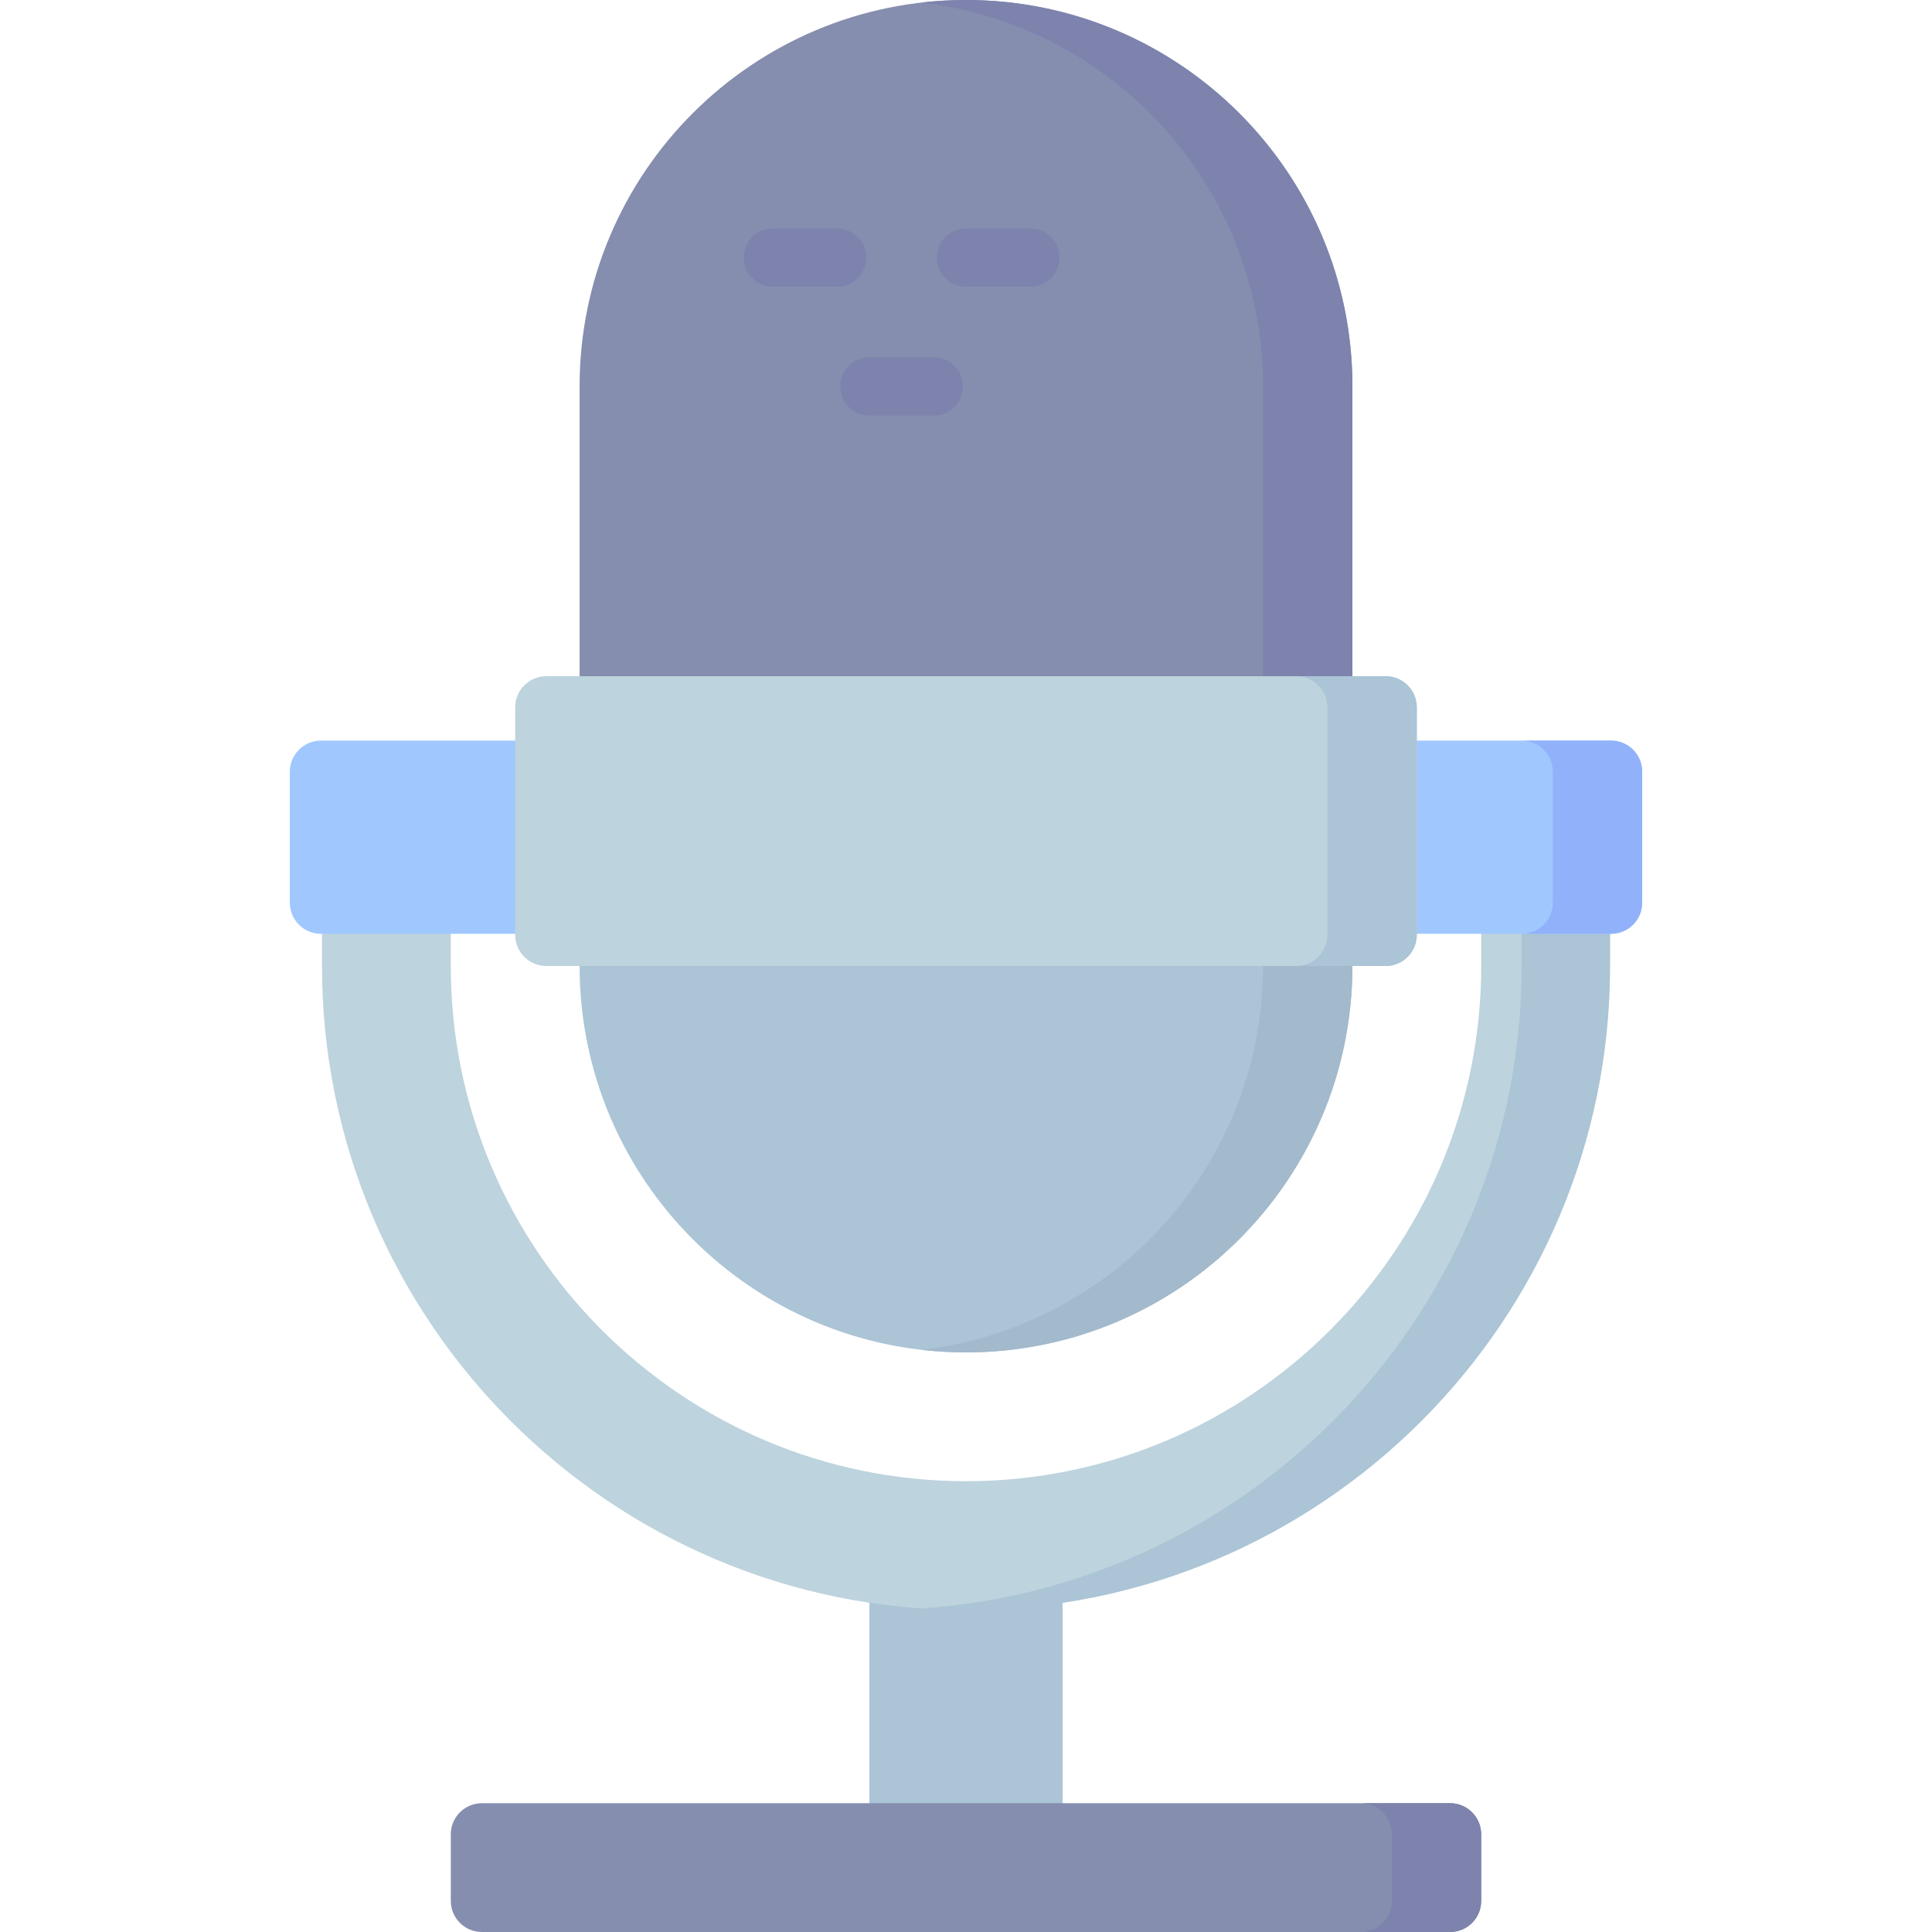
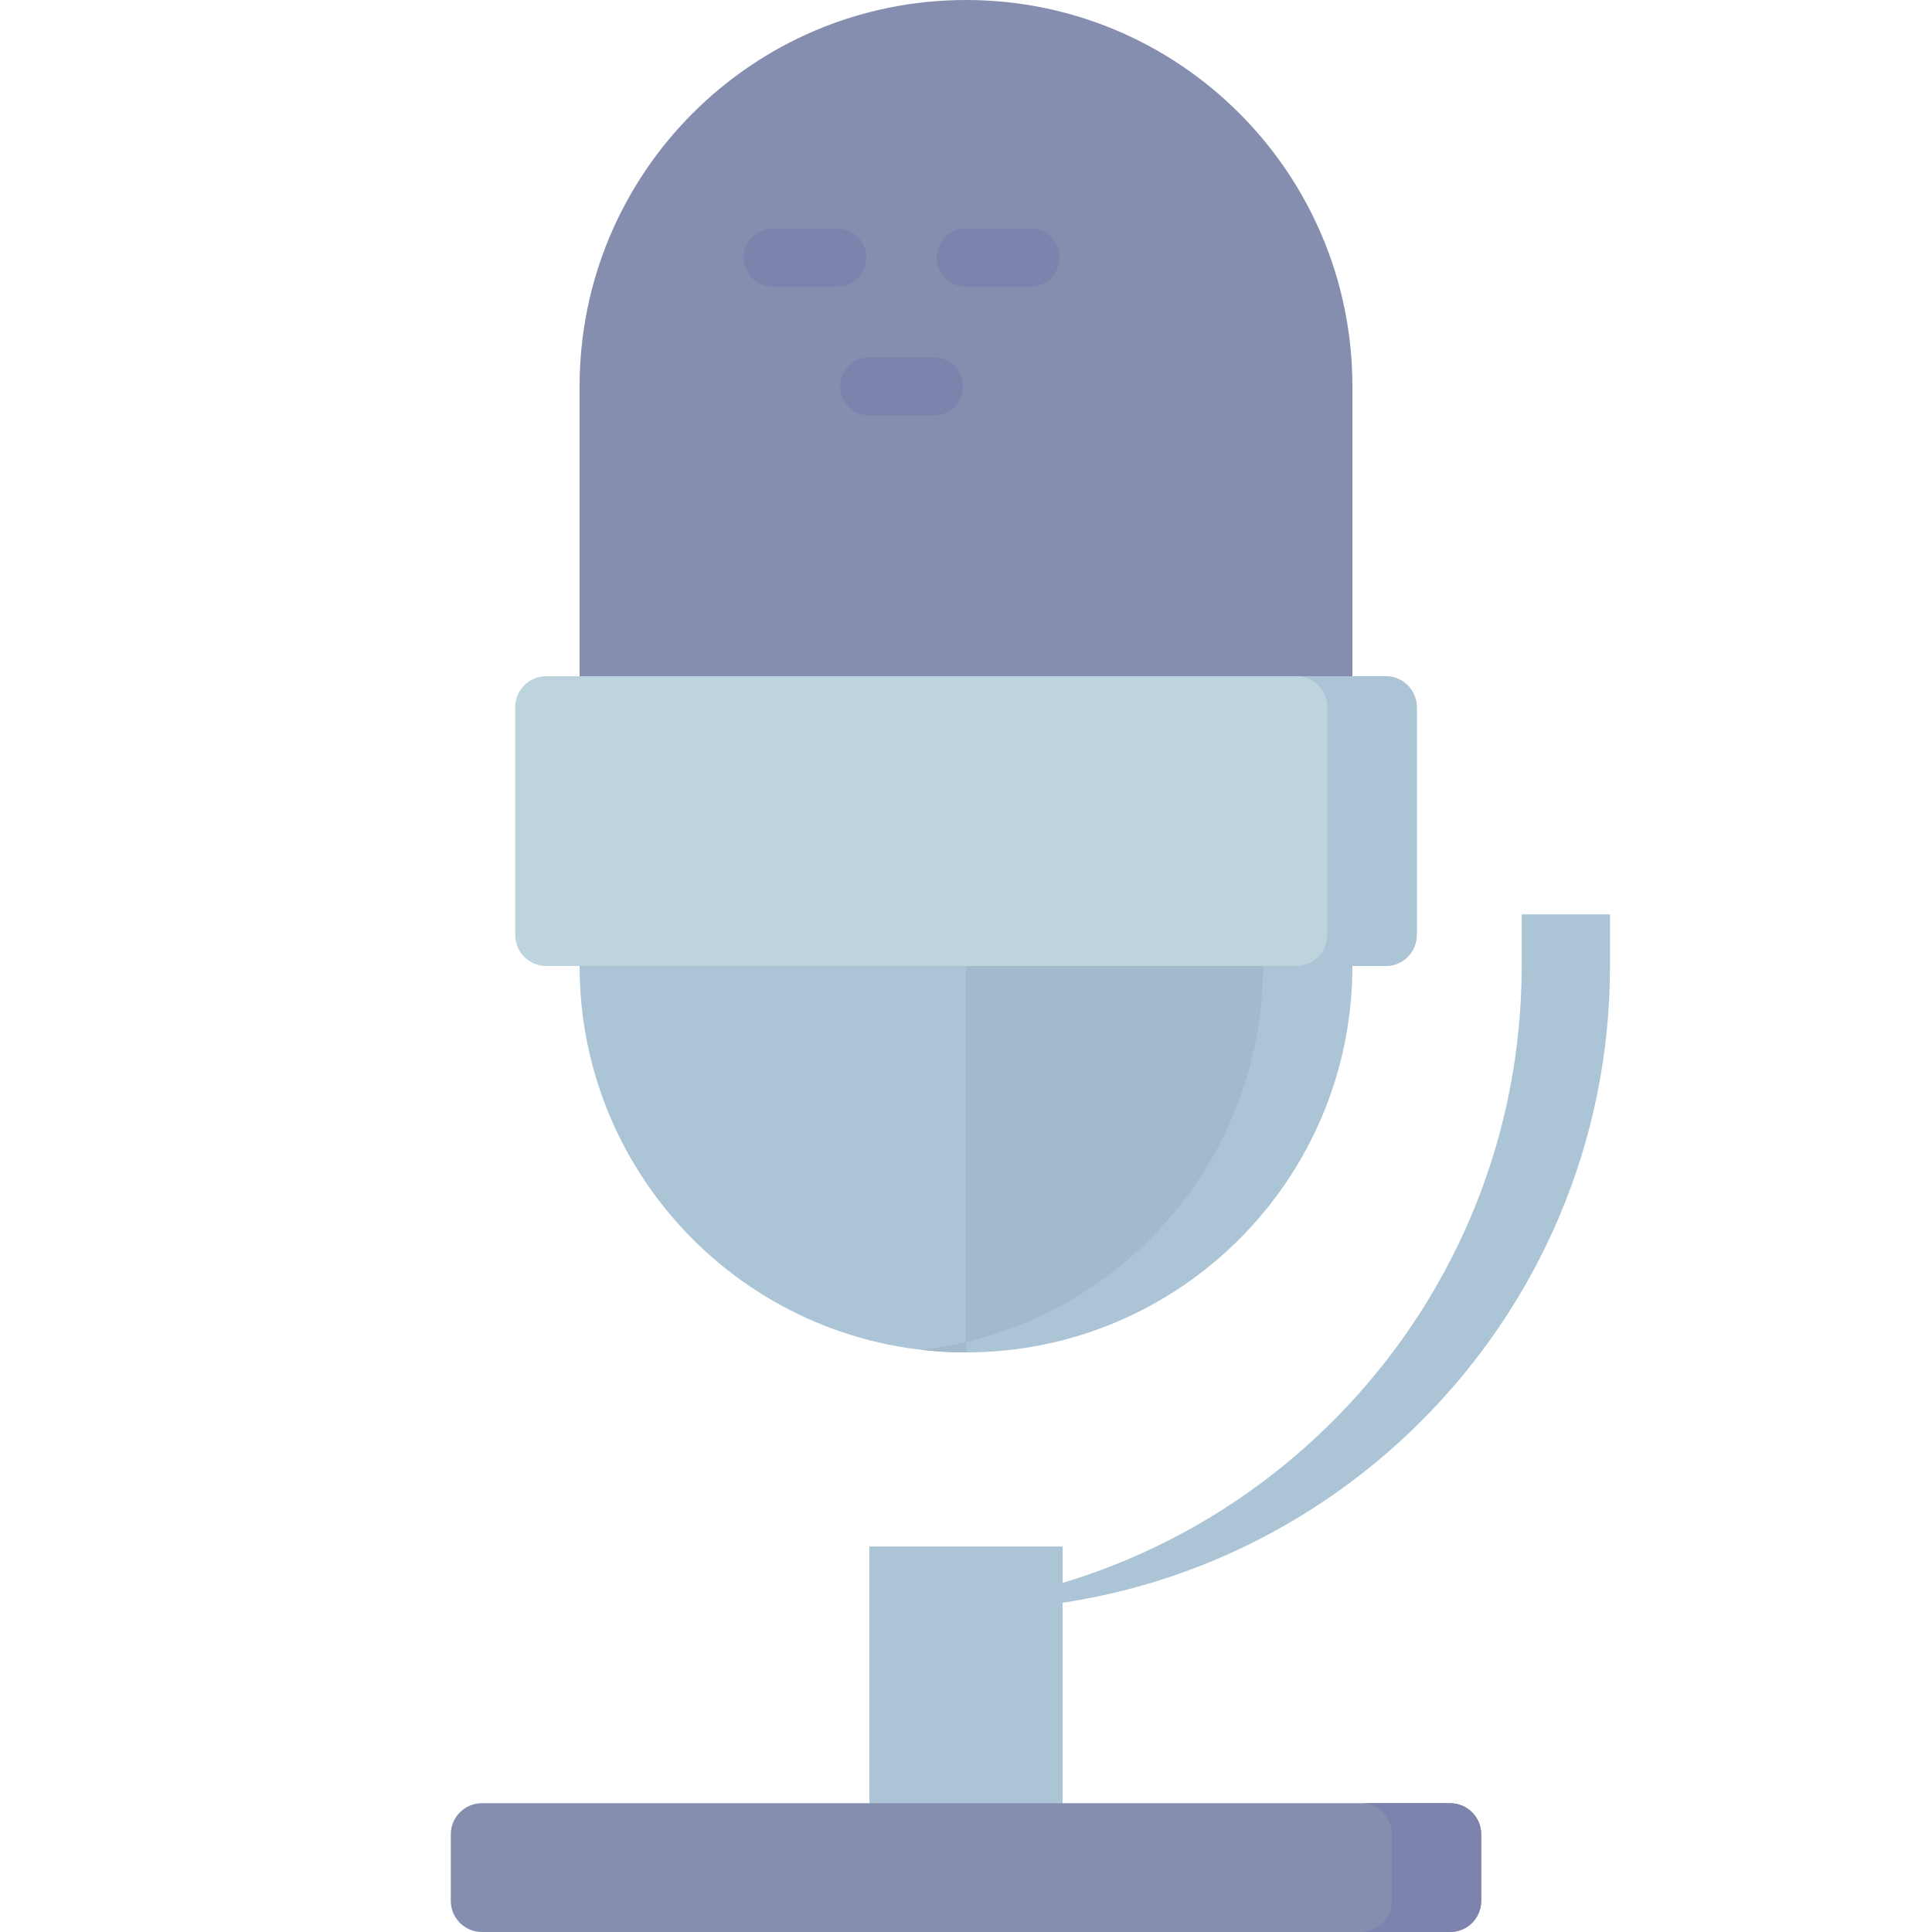
<svg xmlns="http://www.w3.org/2000/svg" width="90" height="90" viewBox="0 0 90 90" fill="none">
  <path d="M40.5 72.042H49.5V86.958H40.5V72.042Z" fill="#ABC4D6" />
  <path d="M27 45C27 54.941 35.059 63 45 63C54.941 63 63 54.941 63 45V41.65H27V45Z" fill="#ABC4D6" />
-   <path d="M58.836 41.65V45C58.836 54.237 51.878 61.847 42.918 62.88C43.601 62.958 44.296 63 45.001 63C54.942 63 63.001 54.941 63.001 45V41.65H58.836Z" fill="#A3B9CC" />
+   <path d="M58.836 41.65V45C58.836 54.237 51.878 61.847 42.918 62.88C43.601 62.958 44.296 63 45.001 63V41.65H58.836Z" fill="#A3B9CC" />
  <path d="M27 32.405V18C27 8.059 35.059 0 45 0C54.941 0 63 8.059 63 18V32.406L27 32.405Z" fill="#868EAF" />
  <path d="M43.5 19.358H40.5C39.75 19.358 39.142 18.75 39.142 18C39.142 17.25 39.75 16.642 40.5 16.642H43.5C44.25 16.642 44.858 17.25 44.858 18C44.858 18.75 44.25 19.358 43.5 19.358Z" fill="#7D83AD" />
  <path d="M39 13.358H36C35.25 13.358 34.642 12.75 34.642 12C34.642 11.25 35.25 10.642 36 10.642H39C39.75 10.642 40.358 11.25 40.358 12C40.358 12.75 39.75 13.358 39 13.358Z" fill="#7D83AD" />
  <path d="M48 13.358H45C44.25 13.358 43.642 12.75 43.642 12C43.642 11.25 44.25 10.642 45 10.642H48C48.75 10.642 49.358 11.25 49.358 12C49.358 12.75 48.75 13.358 48 13.358Z" fill="#7D83AD" />
-   <path d="M75 45C75 61.542 61.542 75 45 75C28.458 75 15 61.542 15 45V42.595H21V45C21 58.234 31.766 69 45 69C58.233 69 69 58.234 69 45V42.595H75V45H75Z" fill="#BDD3DD" />
  <path d="M70.886 42.595V45C70.886 60.851 58.529 73.868 42.943 74.928C43.623 74.974 44.309 75 45 75C61.542 75 75 61.542 75 45V42.595H70.886Z" fill="#ABC4D6" />
-   <path d="M75.051 43.5C75.851 43.5 76.5 42.851 76.5 42.051V35.949C76.5 35.149 75.851 34.5 75.051 34.5H14.949C14.149 34.5 13.5 35.149 13.5 35.949V42.051C13.5 42.851 14.149 43.5 14.949 43.5H75.051Z" fill="#A0C8FF" />
-   <path d="M45.001 0C44.296 0 43.601 0.042 42.918 0.121C51.878 1.153 58.836 8.763 58.836 18V32.406H63.001V18C63.001 8.059 54.942 0 45.001 0V0Z" fill="#7D83AD" />
  <path d="M64.551 45H25.449C24.649 45 24 44.351 24 43.551V32.949C24 32.149 24.649 31.5 25.449 31.5H64.551C65.351 31.5 66 32.149 66 32.949V43.551C66 44.351 65.352 45 64.551 45Z" fill="#BDD3DD" />
  <path d="M64.552 31.5H60.387C61.187 31.5 61.835 32.149 61.835 32.949V43.551C61.835 44.351 61.187 45 60.387 45H64.552C65.352 45 66 44.351 66 43.551V32.949C66 32.149 65.352 31.5 64.552 31.5Z" fill="#ABC4D6" />
-   <path d="M75.051 34.5H70.886C71.686 34.5 72.334 35.149 72.334 35.949V42.051C72.334 42.851 71.686 43.5 70.886 43.5H75.051C75.851 43.5 76.499 42.851 76.499 42.051V35.949C76.499 35.149 75.851 34.5 75.051 34.5Z" fill="#91B2FA" />
  <path d="M67.551 90H22.449C21.649 90 21 89.351 21 88.551V85.449C21 84.649 21.649 84 22.449 84H67.551C68.351 84 69 84.649 69 85.449V88.551C69 89.351 68.351 90 67.551 90Z" fill="#868EAF" />
  <path d="M67.552 84H63.387C64.187 84 64.835 84.649 64.835 85.449V88.551C64.835 89.351 64.187 90 63.387 90H67.552C68.352 90 69 89.351 69 88.551V85.449C69 84.648 68.352 84 67.552 84Z" fill="#7D83AD" />
</svg>